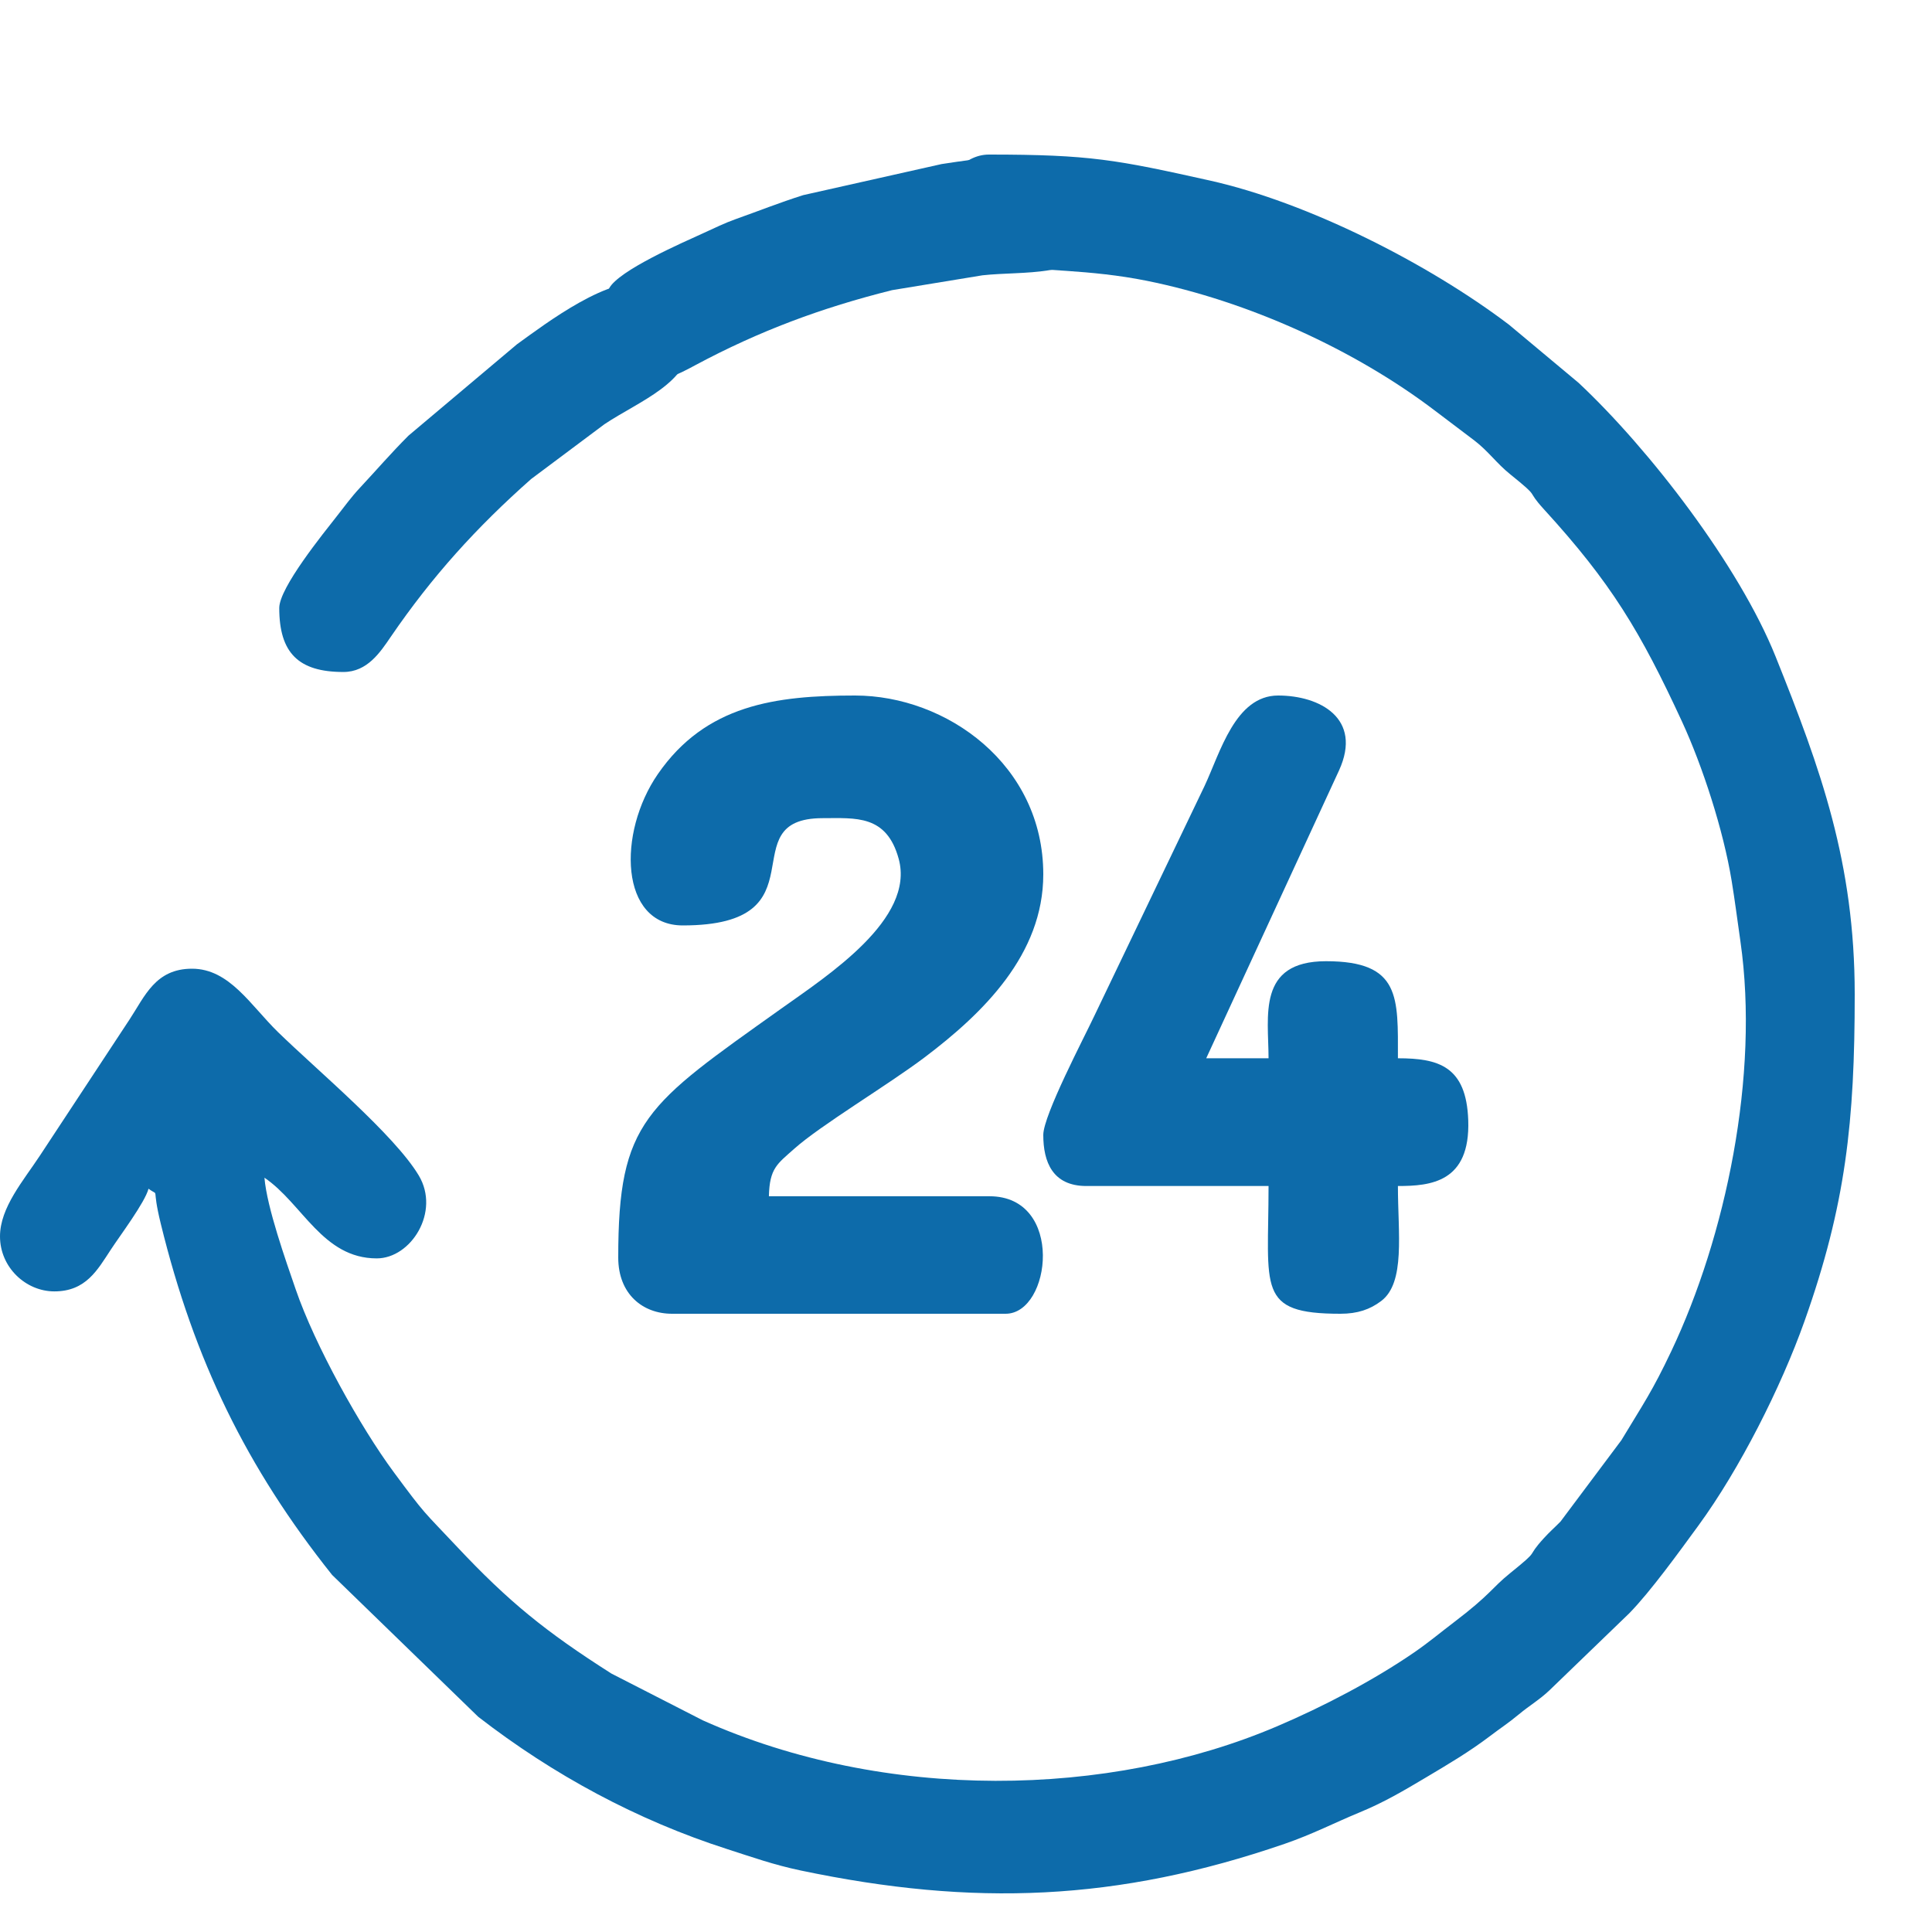
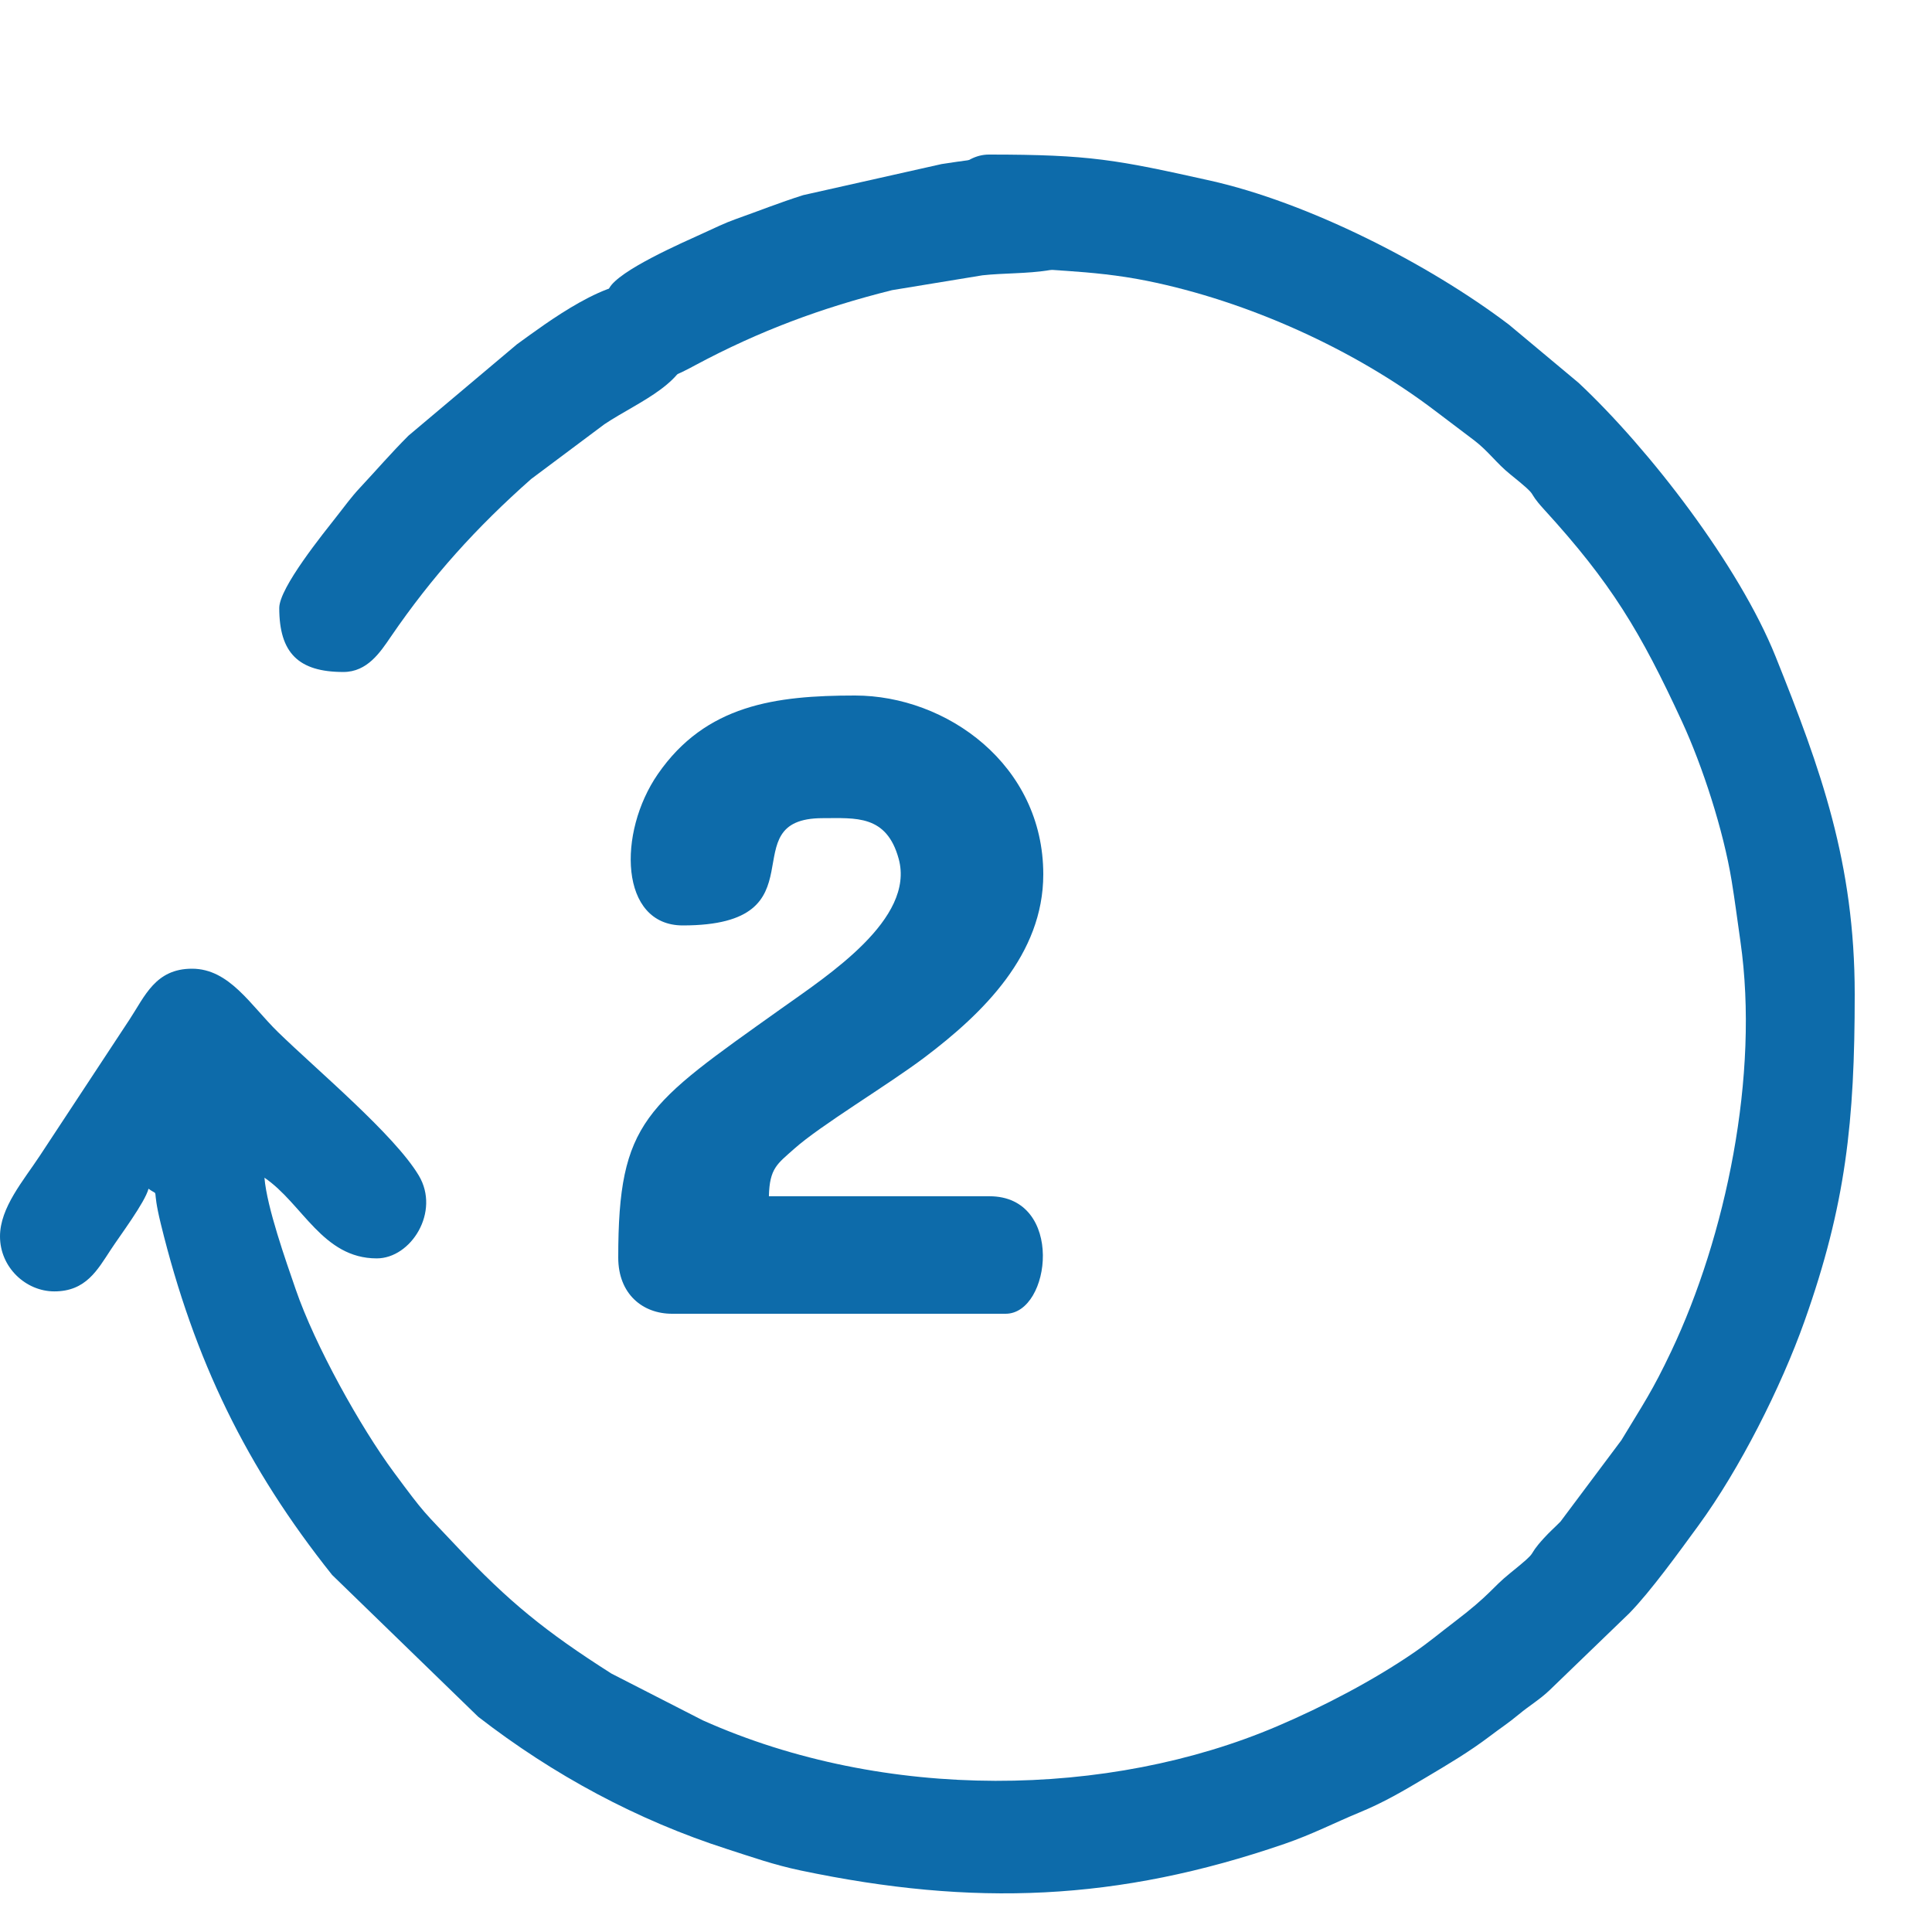
<svg xmlns="http://www.w3.org/2000/svg" width="50" height="50" viewBox="0 0 50 50" fill="none">
  <path fill-rule="evenodd" clip-rule="evenodd" d="M24.375 5.424C24.375 7.431 26.734 6.673 29.679 7.267C32.299 7.795 35.059 9.048 37.139 10.63C37.491 10.898 37.819 11.142 38.158 11.401C38.517 11.676 38.733 11.992 39.08 12.271C39.908 12.939 39.454 12.63 39.96 13.184C41.697 15.085 42.452 16.341 43.532 18.679C44.063 19.83 44.601 21.488 44.814 22.79C44.902 23.324 44.955 23.761 45.042 24.363C45.541 27.835 44.657 32.009 43.251 34.973C42.756 36.016 42.542 36.309 41.961 37.273L40.385 39.379C40.227 39.539 40.111 39.638 39.96 39.803C39.454 40.356 39.908 40.047 39.08 40.715C38.599 41.103 38.584 41.258 37.62 41.99C37.261 42.263 36.974 42.506 36.602 42.762C35.549 43.486 34.251 44.165 33.054 44.675C28.698 46.534 22.913 46.634 18.19 44.523L15.824 43.312C14.114 42.225 13.155 41.442 11.837 40.04C10.928 39.072 11.034 39.239 10.191 38.1C9.329 36.935 8.15 34.819 7.651 33.364C7.402 32.64 6.907 31.247 6.844 30.479C7.83 31.148 8.348 32.567 9.75 32.567C10.638 32.567 11.399 31.362 10.838 30.422C10.207 29.367 8.215 27.704 7.193 26.709C6.487 26.02 5.938 25.07 4.969 25.07C4.023 25.07 3.749 25.782 3.356 26.379L1.031 29.91C0.607 30.554 0 31.252 0 31.998C0 32.799 0.667 33.421 1.406 33.421C2.222 33.421 2.52 32.87 2.869 32.339C3.112 31.968 3.749 31.122 3.844 30.764C4.154 30.994 3.905 30.625 4.162 31.675C5.026 35.199 6.377 37.976 8.595 40.759L12.376 44.43C14.32 45.936 16.492 47.108 18.833 47.859C19.457 48.059 20.017 48.26 20.726 48.409C25.192 49.346 28.919 49.207 33.247 47.718C33.963 47.472 34.55 47.167 35.169 46.912C35.812 46.648 36.311 46.353 36.898 46.004C37.498 45.647 38.017 45.341 38.558 44.932C38.851 44.709 39.023 44.604 39.311 44.365C39.589 44.134 39.848 43.986 40.102 43.743L42.166 41.751C42.722 41.182 43.459 40.159 43.955 39.481C45.021 38.023 46.092 35.904 46.7 34.193C47.77 31.179 48 29.023 48 25.734C48 22.331 47.123 19.911 45.951 16.989C45.01 14.644 42.69 11.627 40.853 9.907L39.055 8.405C36.974 6.826 33.852 5.238 31.305 4.671C28.891 4.134 28.212 4 25.594 4C24.919 4 24.375 4.69 24.375 5.424Z" fill="#0D6BAA" />
  <path fill-rule="evenodd" clip-rule="evenodd" d="M17.671 23.95C21.379 23.95 18.867 21.174 21.291 21.174C22.142 21.174 22.944 21.078 23.258 22.226C23.685 23.787 21.425 25.243 20.217 26.104C16.712 28.602 16 29.005 16 32.545C16 33.495 16.638 34 17.392 34H26.025C27.206 34 27.555 30.959 25.608 30.959H19.899C19.916 30.229 20.118 30.121 20.555 29.73C21.236 29.122 22.972 28.085 23.919 27.372C25.446 26.22 27 24.702 27 22.628C27 19.79 24.495 18 22.127 18C20.07 18 18.265 18.239 17.026 20.032C15.975 21.553 16.033 23.95 17.671 23.95Z" fill="#0D6BAA" />
-   <path fill-rule="evenodd" clip-rule="evenodd" d="M27 29.372C27 30.072 27.242 30.694 28.116 30.694H32.83C32.83 33.351 32.509 34 34.69 34C35.133 34 35.456 33.889 35.745 33.67C36.376 33.194 36.178 31.922 36.178 30.694C37.022 30.694 38.054 30.602 37.998 28.991C37.949 27.593 37.229 27.388 36.178 27.388C36.178 25.814 36.256 24.876 34.318 24.876C32.524 24.876 32.83 26.305 32.83 27.388H31.217L34.654 19.939C35.27 18.588 34.152 18 33.078 18C31.969 18 31.579 19.477 31.176 20.336L28.323 26.287C28.058 26.851 27 28.864 27 29.372Z" fill="#0D6BAA" />
  <path fill-rule="evenodd" clip-rule="evenodd" d="M7.227 15.734C7.227 16.896 7.723 17.391 8.887 17.391C9.509 17.391 9.844 16.875 10.117 16.475C11.184 14.915 12.336 13.644 13.746 12.397L15.644 10.978C16.547 10.376 17.871 9.904 17.871 8.814C17.871 8.032 17.362 7.548 16.777 7.365C15.831 7.069 14.122 8.375 13.378 8.911L10.571 11.275C10.11 11.737 9.746 12.162 9.301 12.639C9.106 12.847 8.922 13.097 8.733 13.339C8.368 13.805 7.227 15.209 7.227 15.734Z" fill="#0D6BAA" />
  <path fill-rule="evenodd" clip-rule="evenodd" d="M15.763 7.465C15.228 8.496 15.44 9.164 16.473 9.7C17.025 9.987 17.56 9.684 17.987 9.455C19.653 8.562 21.261 7.966 23.087 7.509L25.426 7.125C26.504 7.007 27.897 7.198 28.399 6.232C28.76 5.537 28.532 4.874 28.097 4.441C27.394 3.742 25.275 4.113 24.368 4.246L20.787 5.05C20.164 5.247 19.646 5.456 19.031 5.674C18.762 5.769 18.483 5.906 18.204 6.033C17.666 6.279 16.006 6.999 15.763 7.465Z" fill="#0D6BAA" />
</svg>